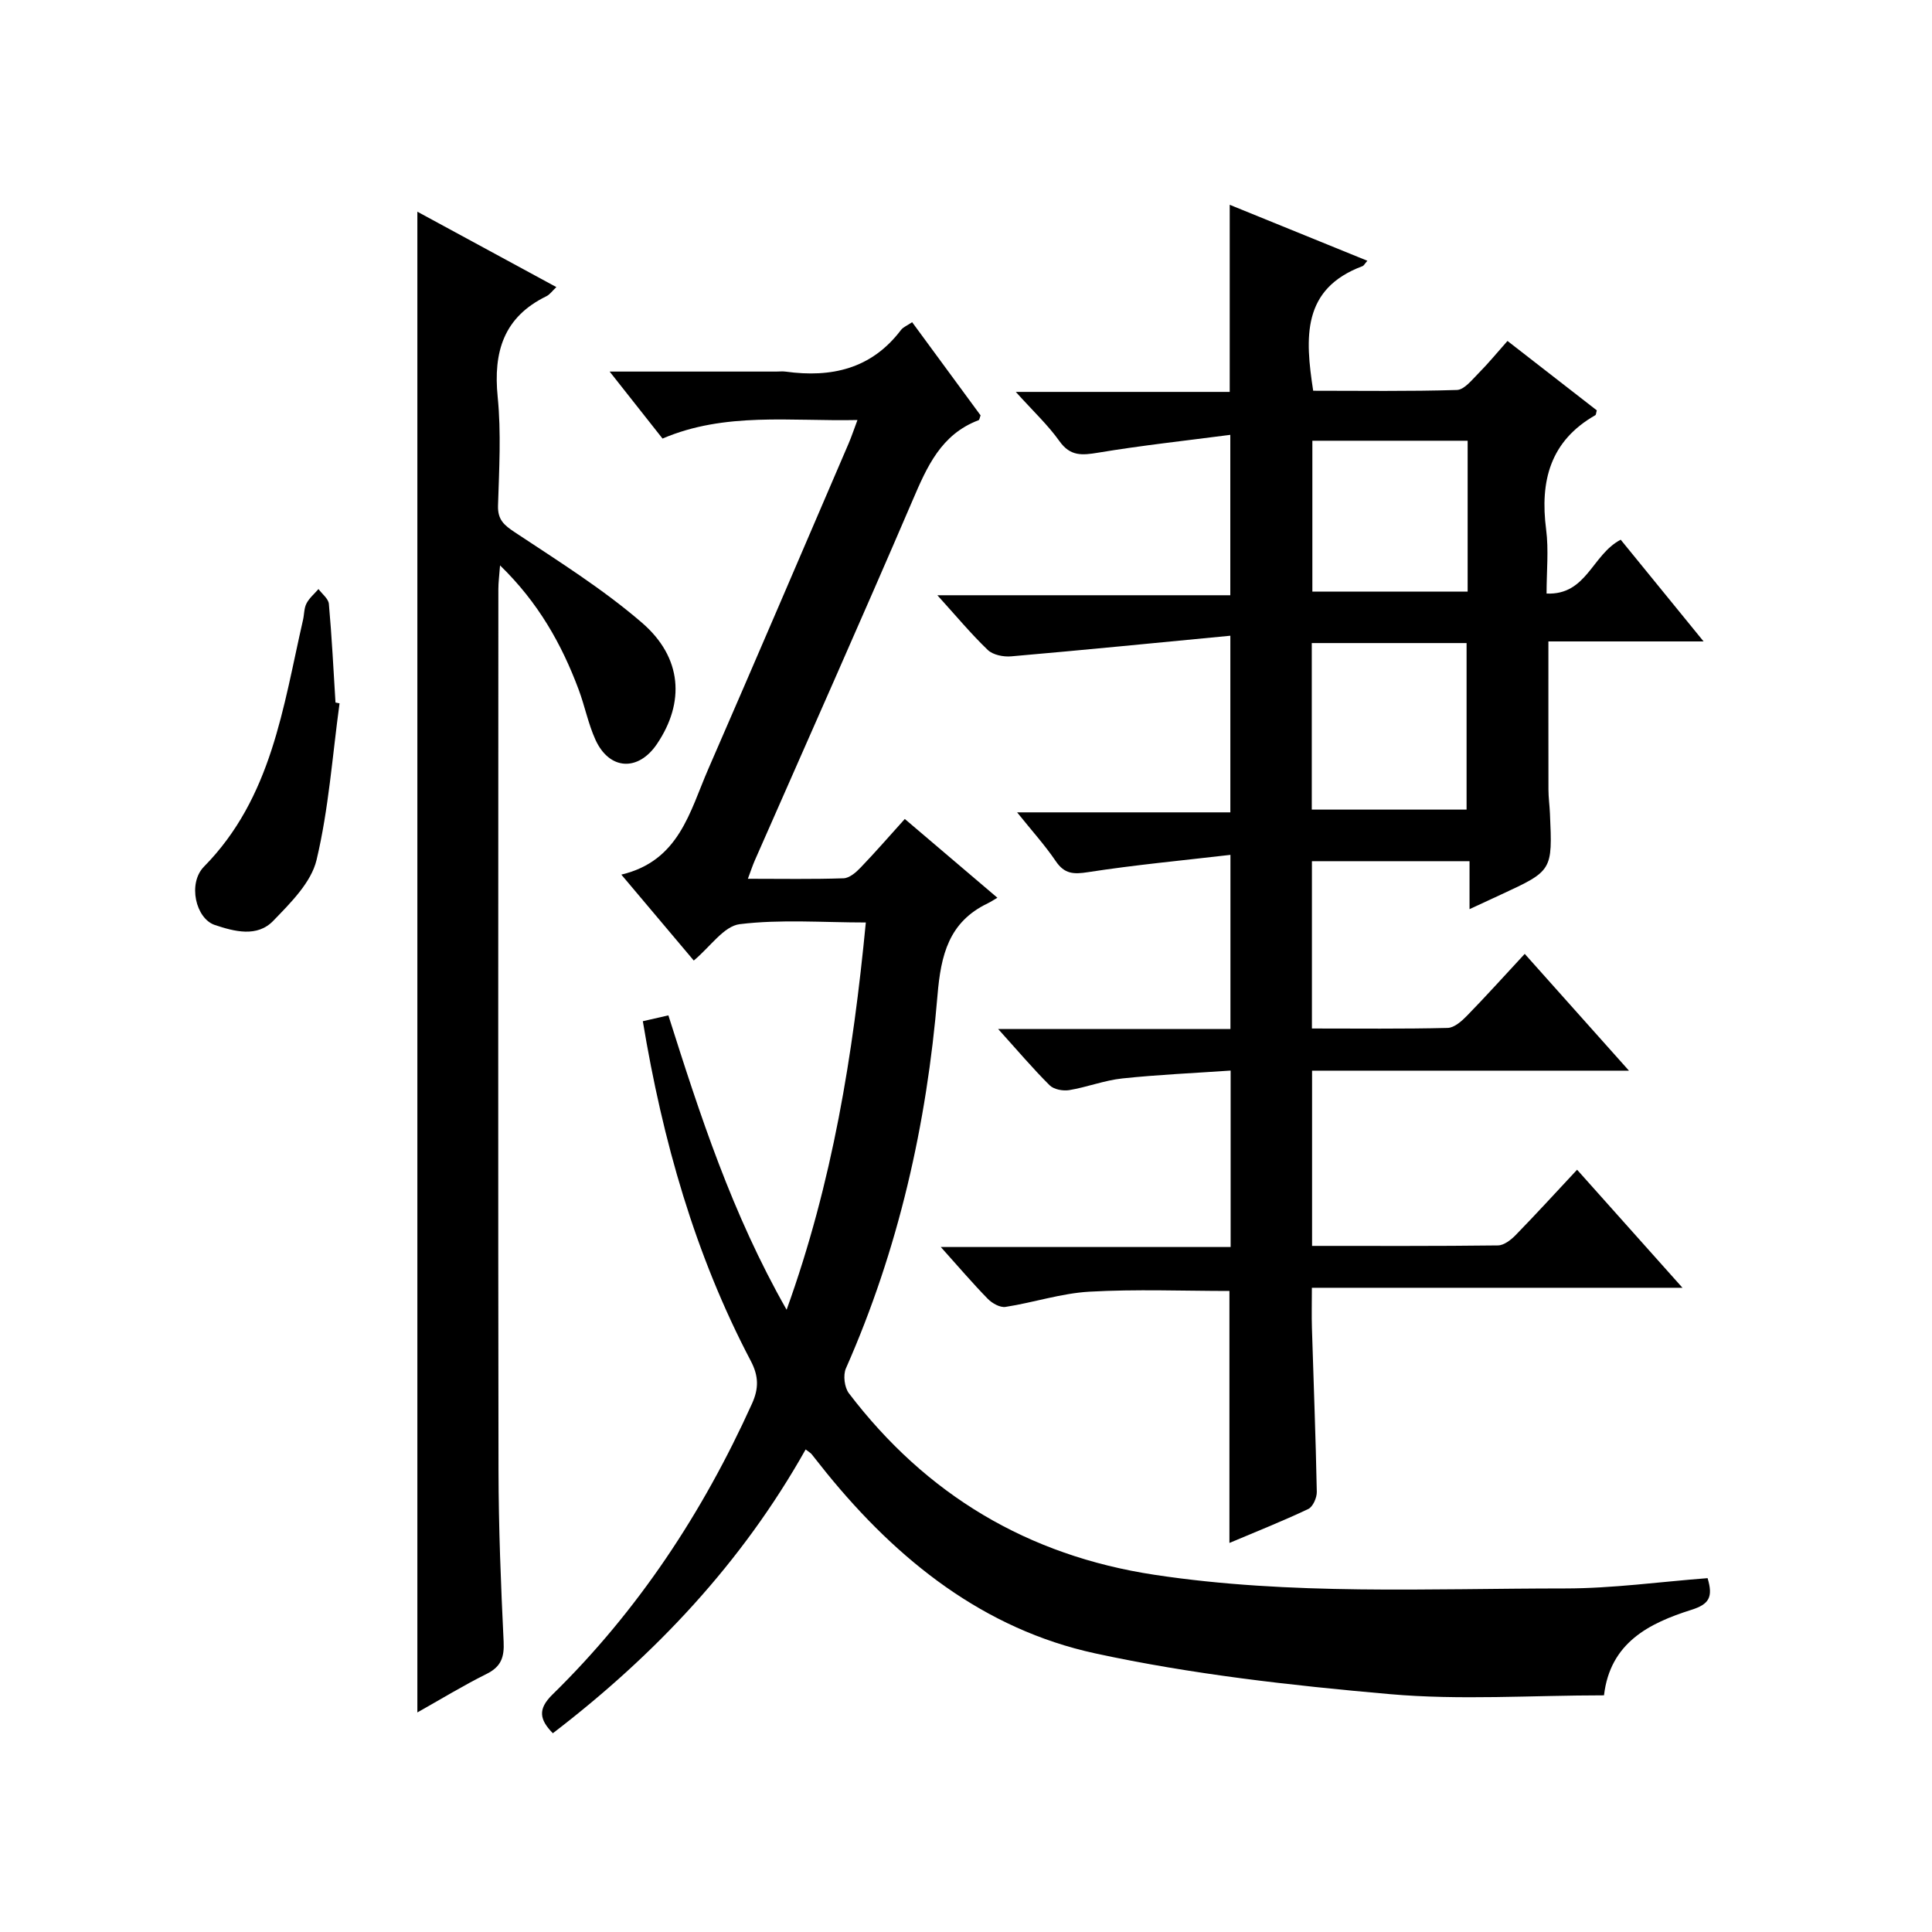
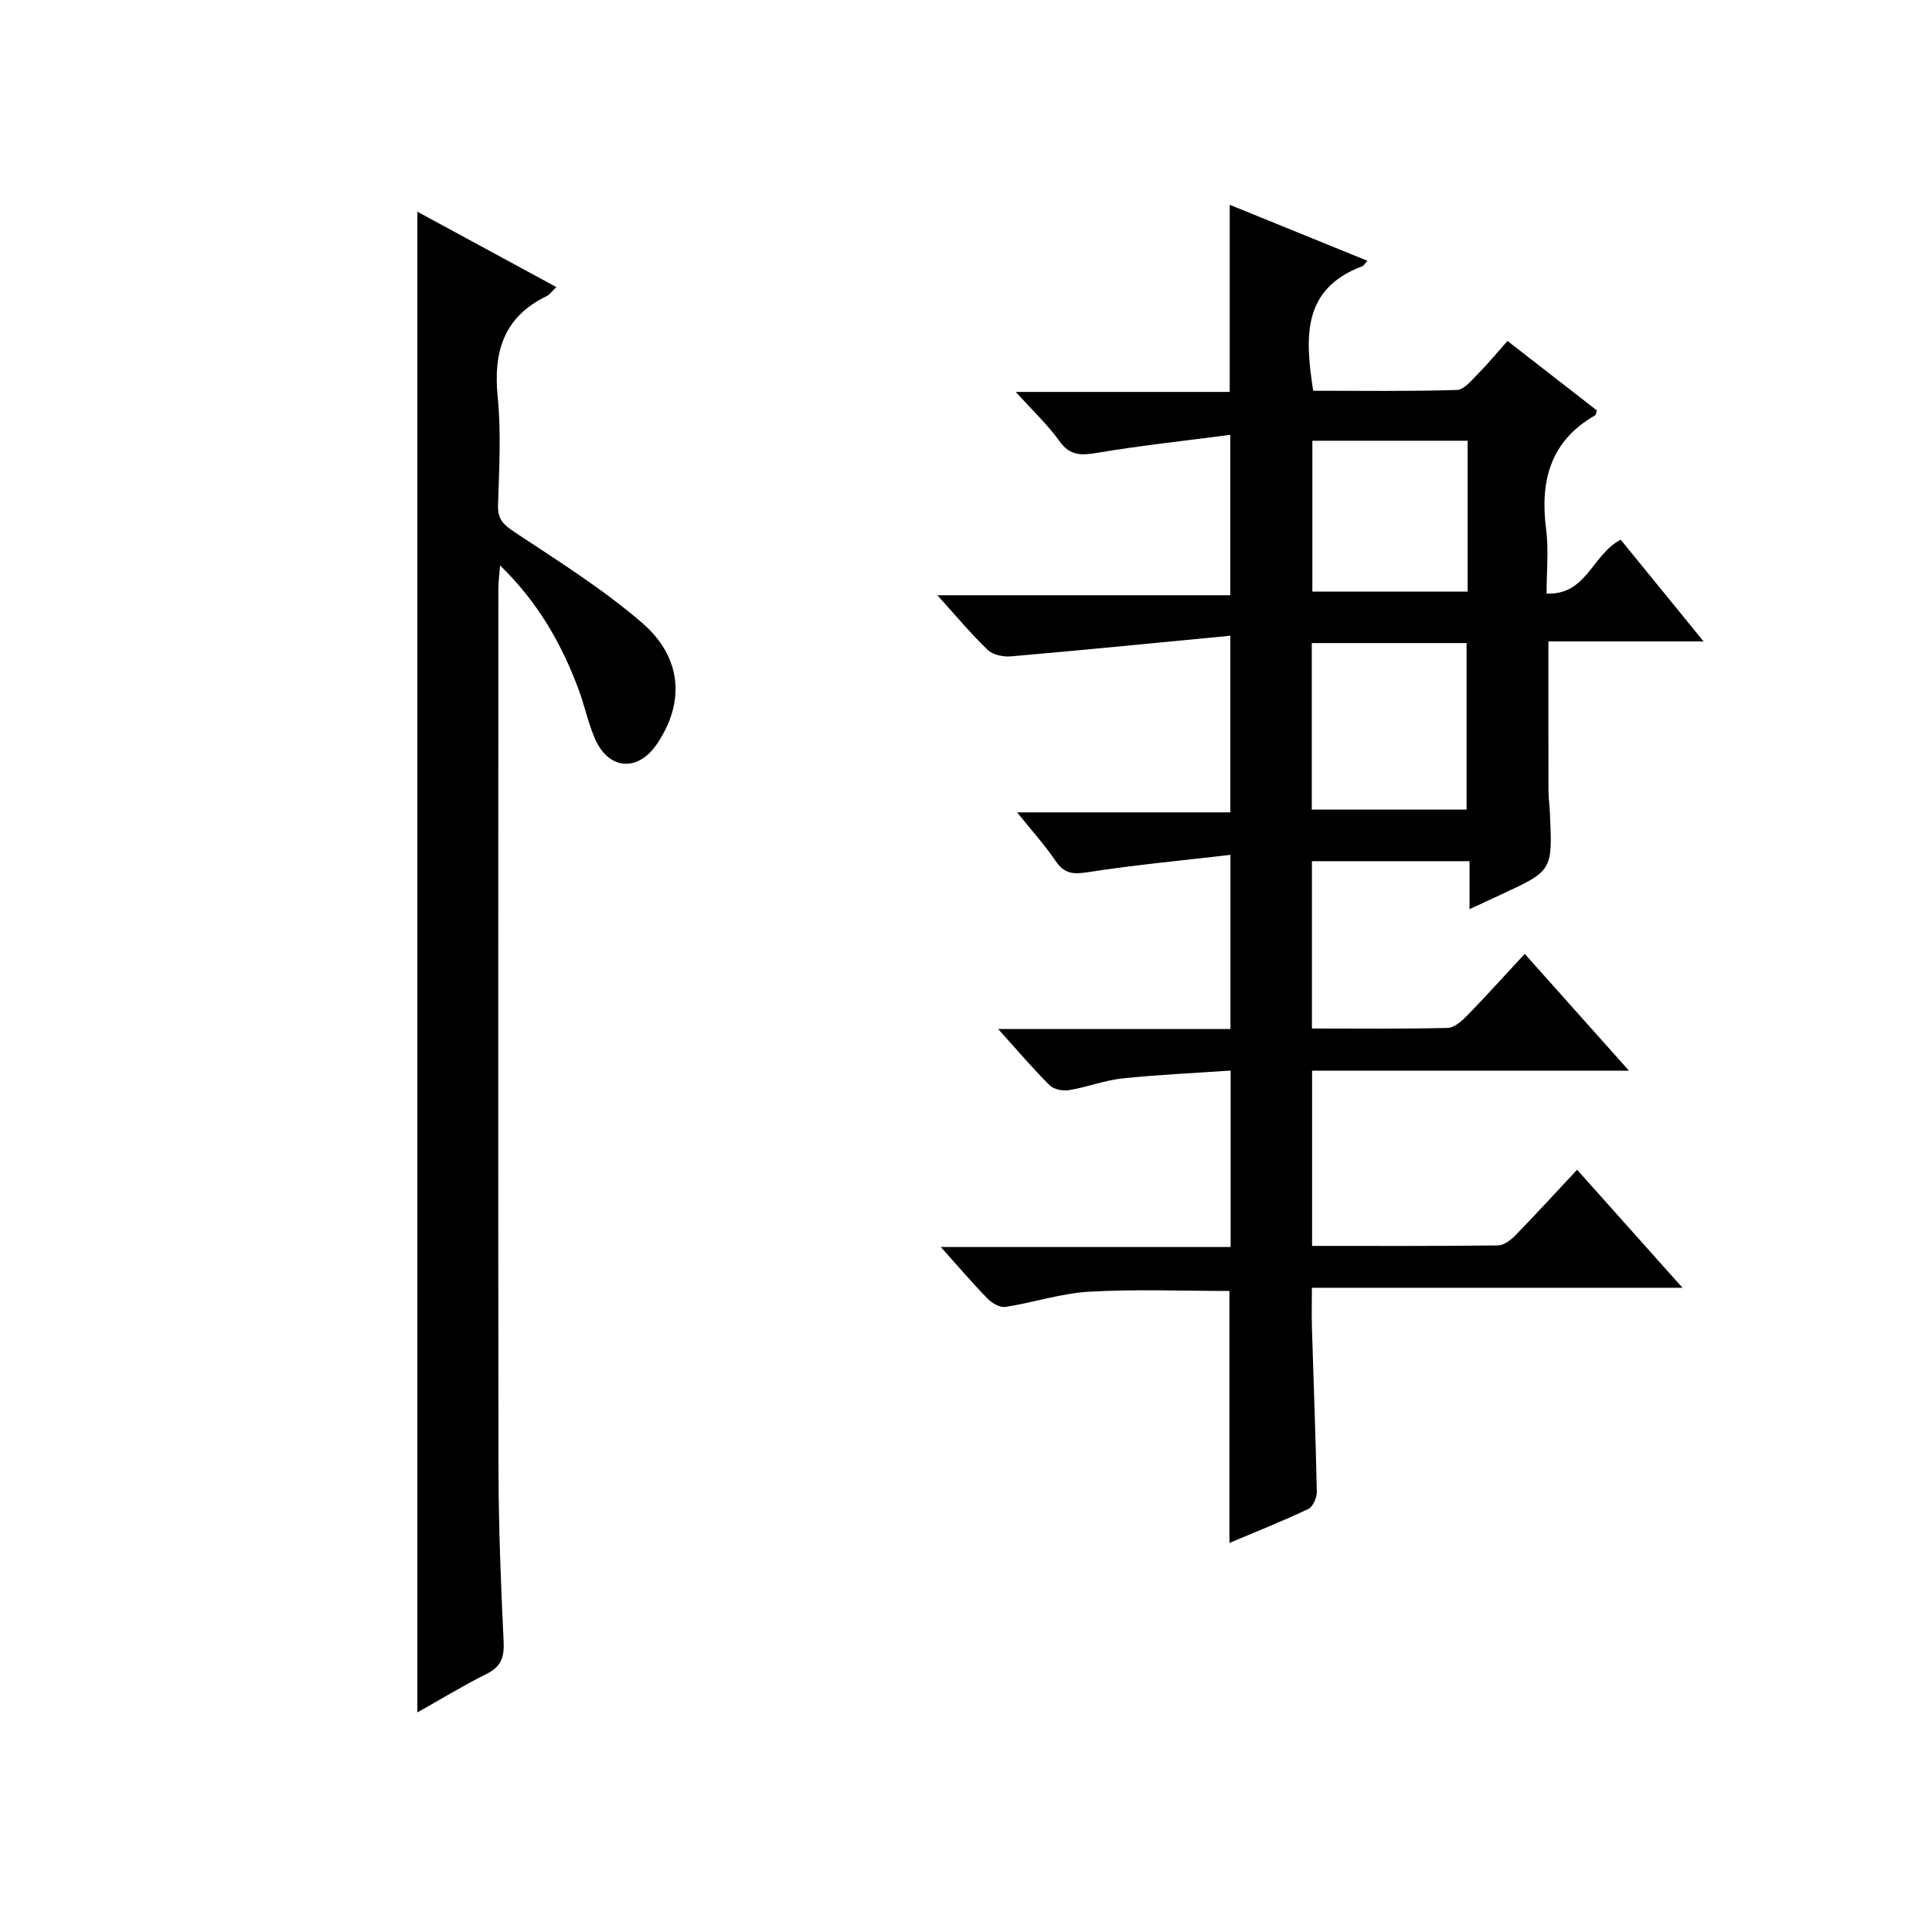
<svg xmlns="http://www.w3.org/2000/svg" version="1.1" id="ZDIC" x="0px" y="0px" viewBox="0 0 400 400" style="enable-background:new 0 0 400 400;" xml:space="preserve">
  <g>
    <path d="M254.73,131.62c-15.52,1.49-30.44,2.97-45.38,4.27c-1.6,0.14-3.76-0.29-4.84-1.32c-3.47-3.33-6.56-7.05-10.44-11.33   c20.6,0,40.43,0,60.65,0c0-10.95,0-21.33,0-33.21c-9.26,1.21-18.35,2.19-27.35,3.69c-3.33,0.55-5.77,0.79-8.02-2.38   c-2.39-3.36-5.47-6.23-9.04-10.2c15.38,0,29.83,0,44.29,0c0-13.16,0-25.58,0-38.74c9.42,3.83,18.88,7.67,28.5,11.59   c-0.56,0.63-0.73,1.01-1,1.11c-12.58,4.7-11.91,14.78-10.22,25.8c9.87,0,19.82,0.15,29.76-0.16c1.54-0.05,3.13-2.12,4.48-3.47   c1.98-1.99,3.77-4.18,5.99-6.68c6.28,4.88,12.41,9.64,18.49,14.37c-0.15,0.49-0.14,0.91-0.32,1.01   c-9.35,5.34-11.47,13.64-10.17,23.66c0.55,4.24,0.09,8.6,0.09,13.26c8.33,0.36,9.4-8.06,15.35-11.15   c5.39,6.62,10.97,13.46,17.16,21.06c-11.27,0-21.52,0-32.13,0c0,10.49-0.01,20.57,0.01,30.66c0,1.66,0.24,3.32,0.31,4.99   c0.53,11.83,0.53,11.83-10.2,16.79c-1.92,0.89-3.84,1.78-6.45,2.99c0-3.53,0-6.55,0-9.93c-11.14,0-21.72,0-32.63,0   c0,11.4,0,22.78,0,34.64c9.52,0,18.81,0.11,28.1-0.12c1.37-0.03,2.92-1.41,4.01-2.53c3.93-4.03,7.7-8.22,11.95-12.8   c7.49,8.39,14.22,15.93,21.58,24.18c-22.25,0-43.75,0-65.61,0c0,12.31,0,24.02,0,36.28c12.93,0,25.71,0.06,38.5-0.1   c1.24-0.02,2.69-1.15,3.65-2.14c4.18-4.29,8.22-8.71,12.72-13.53c7.5,8.4,14.34,16.06,21.82,24.44c-25.93,0-51.08,0-76.73,0   c0,3.14-0.07,5.73,0.01,8.3c0.34,11.32,0.79,22.64,1.01,33.96c0.02,1.21-0.81,3.09-1.78,3.55c-5.33,2.52-10.82,4.7-16.31,7.02   c0-17.6,0-34.69,0-52.17c-9.51,0-19.28-0.4-29,0.15c-5.82,0.33-11.54,2.25-17.35,3.15c-1.13,0.18-2.77-0.74-3.67-1.66   c-3.14-3.21-6.06-6.64-9.74-10.74c20.42,0,40.06,0,60.01,0c0-12.24,0-23.84,0-36.53c-7.46,0.52-14.97,0.84-22.43,1.63   c-3.71,0.39-7.3,1.81-11,2.42c-1.28,0.21-3.17-0.14-4.03-0.99c-3.49-3.47-6.68-7.24-10.67-11.66c16.61,0,32.17,0,48.09,0   c0-11.82,0-23.2,0-36.06c-10.02,1.17-19.8,2.08-29.48,3.58c-3.01,0.47-4.88,0.39-6.68-2.27c-2.23-3.29-4.92-6.26-8.01-10.11   c15.11,0,29.45,0,44.15,0C254.73,156.26,254.73,144.88,254.73,131.62z M271.59,133.14c0,11.85,0,23.1,0,34.48   c10.86,0,21.42,0,32.05,0c0-11.69,0-23.06,0-34.48C292.8,133.14,282.35,133.14,271.59,133.14z M303.86,91.25   c-11.06,0-21.62,0-32.15,0c0,10.71,0,21.08,0,31.24c10.98,0,21.54,0,32.15,0C303.86,111.93,303.86,101.8,303.86,91.25z" />
-     <path d="M114.46,358.85c-2.77-2.84-3.16-4.99-0.08-8.01c17.71-17.34,31.12-37.68,41.31-60.22c1.43-3.15,1.4-5.72-0.25-8.86   c-11.58-22.02-18.25-45.63-22.35-70.33c1.78-0.41,3.45-0.79,5.29-1.21c6.54,20.6,13.13,41.01,24.48,60.95   c9.52-26.41,13.75-52.75,16.4-80.18c-8.95,0-17.63-0.69-26.11,0.35c-3.28,0.4-6.09,4.68-9.51,7.53c-4.74-5.63-9.51-11.28-15-17.79   c12-2.84,14.16-13.06,18.01-21.88c9.77-22.43,19.39-44.92,29.05-67.39c0.58-1.35,1.04-2.75,1.83-4.85   c-13.9,0.3-27.42-1.7-40.36,3.84c-3.57-4.53-6.92-8.76-10.95-13.87c12.25,0,23.35,0,34.45,0c0.67,0,1.34-0.08,2,0.01   c9.46,1.3,17.76-0.56,23.86-8.61c0.47-0.62,1.32-0.94,2.32-1.62c4.8,6.53,9.51,12.94,14.17,19.29c-0.18,0.45-0.22,0.93-0.42,1   c-7.76,2.93-10.67,9.62-13.67,16.62c-10.7,24.92-21.75,49.7-32.66,74.53c-0.45,1.03-0.8,2.1-1.43,3.79c6.96,0,13.39,0.12,19.81-0.1   c1.22-0.04,2.59-1.23,3.54-2.23c2.99-3.11,5.82-6.37,9.14-10.05c6.28,5.34,12.42,10.57,19.17,16.31c-0.84,0.49-1.41,0.87-2.01,1.16   c-8.05,3.86-9.69,10.68-10.39,19.03c-2.22,26.69-8.07,52.6-18.96,77.24c-0.62,1.4-0.31,3.95,0.62,5.17   c16,21,37.02,33.59,63.24,37.57c28.24,4.28,56.65,2.83,85.01,2.83c9.85,0,19.7-1.38,29.53-2.13c1.18,3.94,0.3,5.4-3.33,6.55   c-8.77,2.77-16.84,6.79-18.12,17.71c-14.99,0-29.78,1.04-44.37-0.25c-20.43-1.8-40.98-4.1-60.99-8.44   c-23-4.99-40.87-19.22-55.6-37.35c-1.05-1.29-2.06-2.62-3.11-3.91c-0.2-0.24-0.49-0.4-1.22-0.96   C153.65,323.51,135.67,342.6,114.46,358.85z" />
    <path d="M115.19,59.44c-0.87,0.82-1.37,1.55-2.06,1.89c-8.86,4.32-11.02,11.52-10.09,20.85c0.74,7.42,0.3,14.99,0.07,22.48   c-0.09,2.95,1.23,4.05,3.52,5.57c8.96,5.94,18.16,11.7,26.27,18.69c8.39,7.23,8.91,16.54,3.12,25.11   c-3.88,5.75-9.86,5.44-12.74-0.88c-1.5-3.3-2.2-6.97-3.48-10.39c-3.52-9.42-8.36-18.02-16.27-25.7c-0.16,2.13-0.35,3.52-0.35,4.91   c-0.01,60.81-0.07,121.63,0.03,182.44c0.02,11.82,0.49,23.64,1.06,35.45c0.16,3.24-0.51,5.21-3.53,6.71   c-4.85,2.41-9.49,5.25-14.33,7.97c0-103.68,0-206.88,0-310.71C95.9,48.98,105.39,54.12,115.19,59.44z" />
-     <path d="M70.3,145.62c-1.48,10.83-2.24,21.84-4.76,32.42c-1.11,4.68-5.39,8.9-8.97,12.61c-3.35,3.47-8.06,2.2-12.09,0.86   c-3.96-1.32-5.66-8.62-2.24-12.09c14.02-14.25,16.36-32.99,20.5-51.09c0.26-1.14,0.2-2.41,0.72-3.4c0.58-1.12,1.63-1.99,2.48-2.97   c0.75,1.02,2.05,1.99,2.15,3.07c0.61,6.79,0.95,13.61,1.37,20.42C69.74,145.5,70.02,145.56,70.3,145.62z" />
  </g>
</svg>